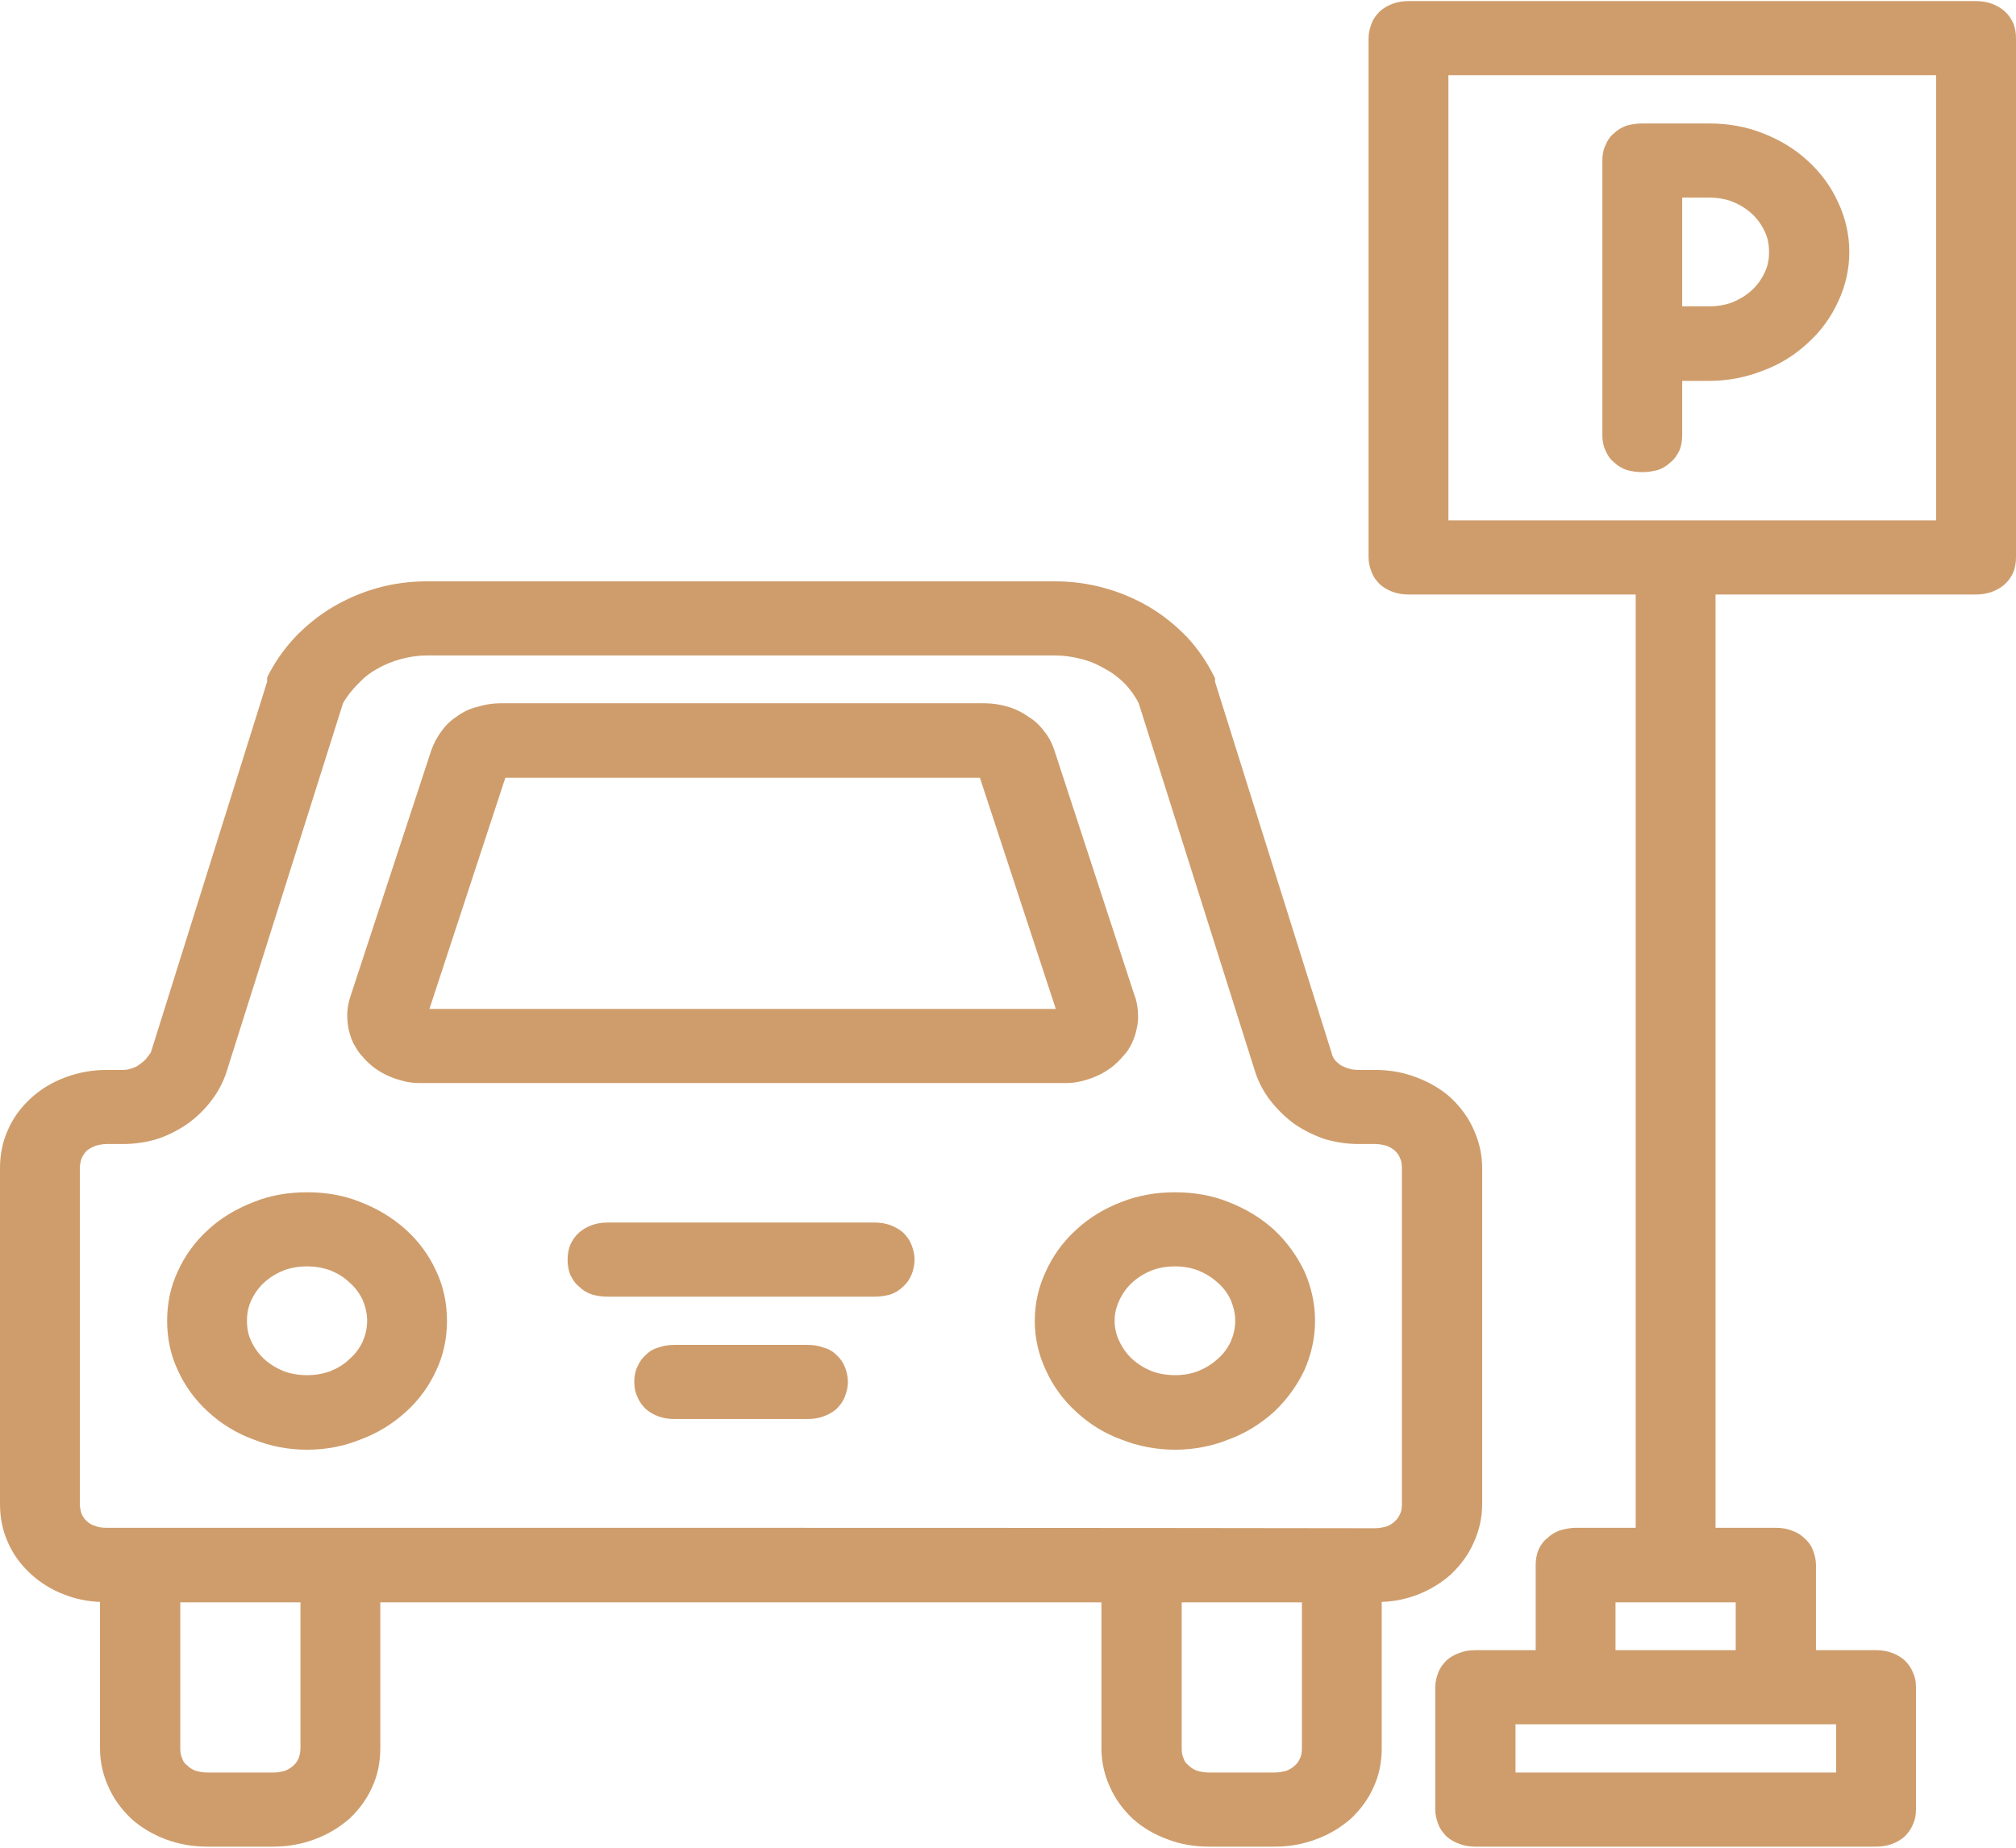
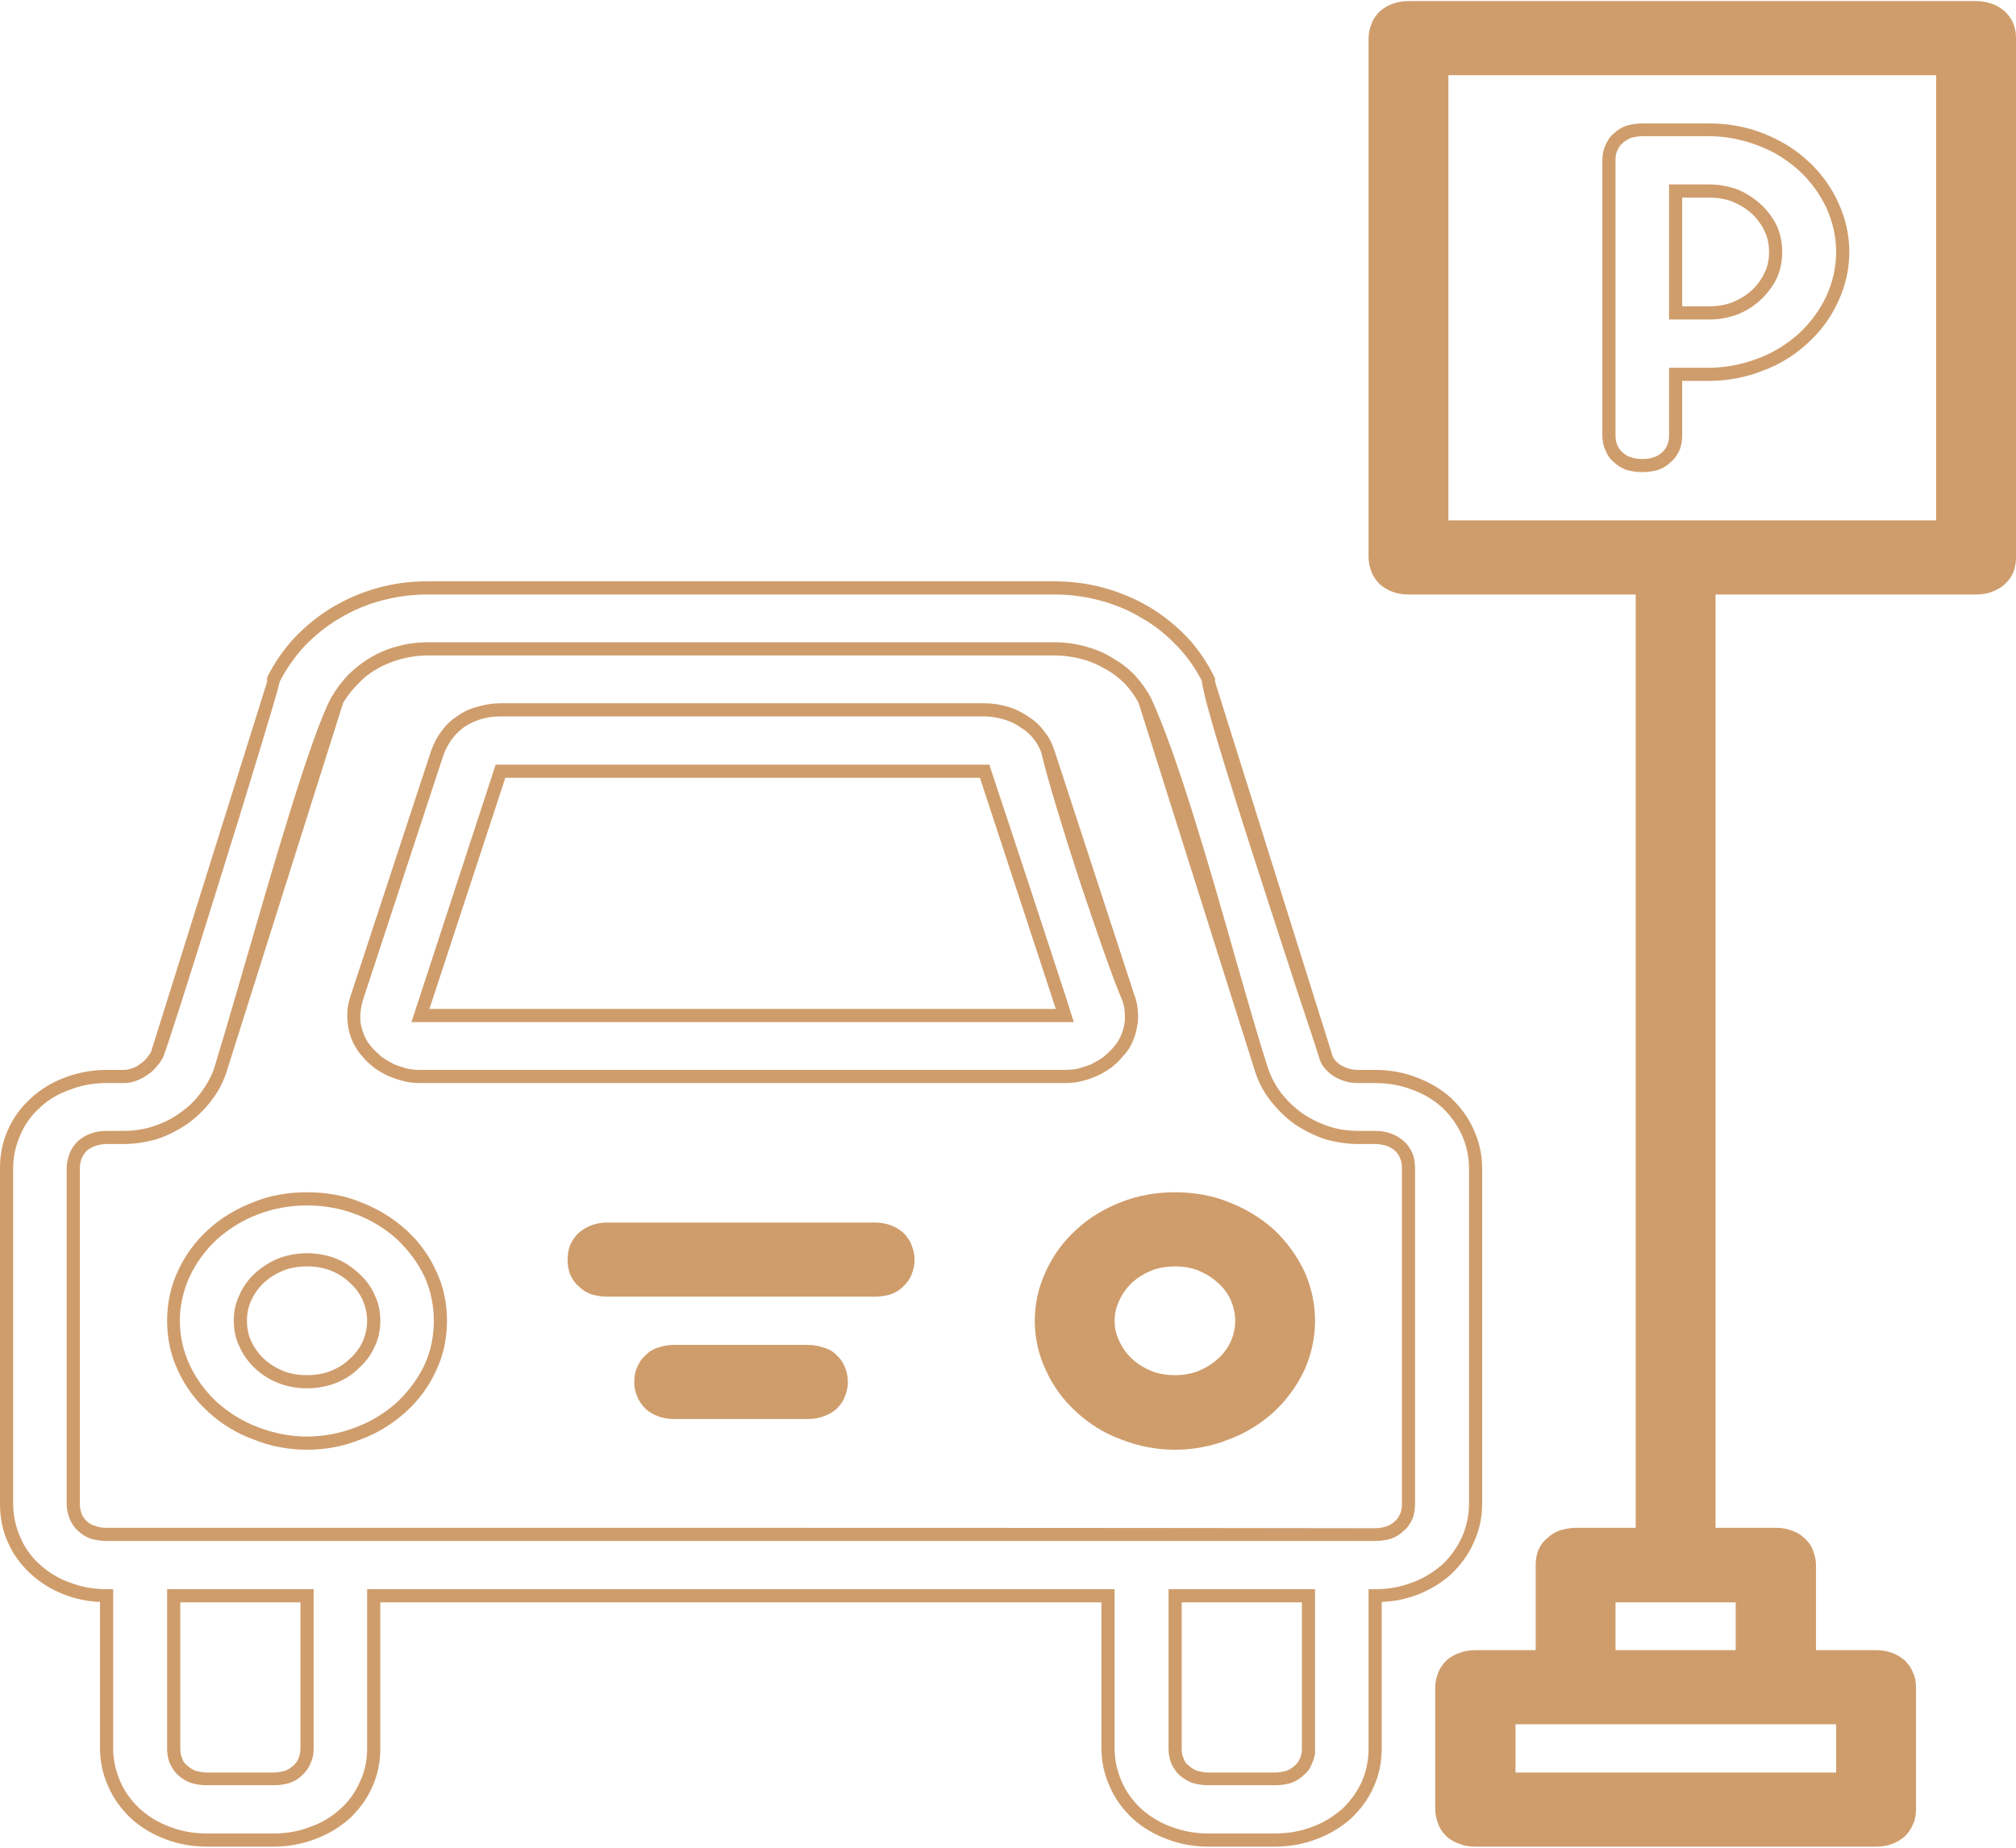
<svg xmlns="http://www.w3.org/2000/svg" xml:space="preserve" width="276px" height="253px" version="1.1" style="shape-rendering:geometricPrecision; text-rendering:geometricPrecision; image-rendering:optimizeQuality; fill-rule:evenodd; clip-rule:evenodd" viewBox="0 0 45.96 42.08">
  <defs>
    <style type="text/css">
   
    .fil0 {fill:#CF9D6C;fill-rule:nonzero}
   
  </style>
  </defs>
  <g id="Layer_x0020_1">
-     <path class="fil0" d="M33.64 34.27l0 -7.66c0,-1.18 -0.99,-2.09 -2.29,-2.09l-0.38 0c-0.38,0 -0.68,-0.21 -0.76,-0.49l-2.66 -8.49 0 -0.07c-0.61,-1.25 -1.98,-2.09 -3.5,-2.09l-14.31 0c-1.52,0 -2.89,0.84 -3.5,2.09l0 0.07 -2.67 8.49c-0.15,0.28 -0.45,0.49 -0.76,0.49l-0.38 0c-1.29,0 -2.28,0.91 -2.28,2.09l0 7.66c0,1.18 0.99,2.09 2.28,2.09l0 3.48c0,1.18 0.99,2.09 2.29,2.09l1.52 0c1.29,0 2.28,-0.91 2.28,-2.09l0 -3.48 16.74 0 0 3.48c0,1.18 0.99,2.09 2.29,2.09l1.52 0c1.29,0 2.28,-0.91 2.28,-2.09l0 -3.48c1.3,0 2.29,-0.91 2.29,-2.09zm-26.64 5.57c0,0.42 -0.31,0.7 -0.76,0.7l-1.52 0c-0.46,0 -0.76,-0.28 -0.76,-0.7l0 -3.48 3.04 0 0 3.48 0 0zm22.83 0c0,0.42 -0.3,0.7 -0.76,0.7l-1.52 0c-0.46,0 -0.76,-0.28 -0.76,-0.7l0 -3.48 3.04 0 0 3.48 0 0zm2.28 -5.57c0,0.42 -0.3,0.69 -0.76,0.69l-0.76 0 -4.56 0 -18.27 0 -4.57 0 -0.76 0c-0.45,0 -0.76,-0.27 -0.76,-0.69l0 -7.66c0,-0.42 0.31,-0.7 0.76,-0.7l0.38 0c0.99,0 1.91,-0.62 2.21,-1.53l2.66 -8.42c0.38,-0.7 1.15,-1.19 2.06,-1.19l14.31 0c0.83,0 1.67,0.42 2.05,1.19l2.66 8.42c0.31,0.91 1.22,1.53 2.21,1.53l0.38 0c0.46,0 0.76,0.28 0.76,0.7l0 7.66 0 0z" />
    <path class="fil0" d="M33.49 34.27l0 -7.66c0,-0.27 -0.06,-0.52 -0.16,-0.75 -0.11,-0.24 -0.26,-0.45 -0.45,-0.63 -0.2,-0.18 -0.43,-0.32 -0.69,-0.41 -0.26,-0.1 -0.54,-0.15 -0.84,-0.15l-0.38 0c-0.1,0 -0.21,-0.01 -0.3,-0.04 -0.1,-0.03 -0.19,-0.07 -0.27,-0.12 -0.08,-0.05 -0.15,-0.12 -0.21,-0.19 -0.06,-0.07 -0.1,-0.16 -0.12,-0.24 -0.08,-0.26 -0.27,-0.83 -0.51,-1.55 -0.78,-2.4 -2.13,-6.5 -2.16,-7.03 -0.15,-0.29 -0.33,-0.55 -0.56,-0.79 -0.23,-0.24 -0.49,-0.46 -0.79,-0.63 -0.29,-0.18 -0.62,-0.32 -0.96,-0.41 -0.33,-0.09 -0.68,-0.14 -1.04,-0.14l-14.31 0c-0.36,0 -0.71,0.05 -1.05,0.14 -0.34,0.09 -0.66,0.23 -0.96,0.41 -0.29,0.17 -0.56,0.39 -0.79,0.63 -0.22,0.24 -0.41,0.51 -0.56,0.8 -0.06,0.28 -0.75,2.55 -1.42,4.69 -0.6,1.93 -1.18,3.76 -1.25,3.9 -0.05,0.09 -0.11,0.16 -0.17,0.23 -0.06,0.07 -0.14,0.13 -0.22,0.18 -0.07,0.05 -0.16,0.09 -0.25,0.12 -0.08,0.03 -0.17,0.04 -0.26,0.04l-0.38 0c-0.3,0 -0.58,0.05 -0.83,0.15 -0.27,0.09 -0.5,0.23 -0.69,0.41 -0.2,0.18 -0.35,0.39 -0.45,0.63 -0.1,0.23 -0.16,0.48 -0.16,0.75l0 7.66c0,0.27 0.06,0.52 0.16,0.75 0.1,0.24 0.25,0.45 0.45,0.63 0.19,0.17 0.42,0.32 0.69,0.41 0.25,0.1 0.53,0.15 0.83,0.15l0.15 0 0 3.63c0,0.27 0.06,0.52 0.16,0.75 0.1,0.24 0.26,0.45 0.45,0.63 0.19,0.17 0.43,0.32 0.69,0.41 0.25,0.1 0.54,0.15 0.84,0.15l1.52 0c0.3,0 0.58,-0.05 0.83,-0.15 0.27,-0.09 0.5,-0.24 0.69,-0.41 0.2,-0.18 0.35,-0.39 0.45,-0.63 0.11,-0.23 0.16,-0.48 0.16,-0.75l0 -3.63 17.04 0 0 3.63c0,0.27 0.06,0.52 0.16,0.75 0.1,0.24 0.26,0.45 0.45,0.63 0.19,0.17 0.43,0.32 0.69,0.41 0.26,0.1 0.54,0.15 0.84,0.15l1.52 0c0.3,0 0.58,-0.05 0.84,-0.15 0.26,-0.09 0.49,-0.24 0.69,-0.41 0.19,-0.18 0.34,-0.39 0.45,-0.63 0.1,-0.23 0.15,-0.48 0.15,-0.75l0 -3.63 0.15 0c0.3,0 0.58,-0.05 0.84,-0.15 0.26,-0.09 0.49,-0.24 0.69,-0.41 0.19,-0.18 0.34,-0.39 0.45,-0.63 0.1,-0.23 0.16,-0.48 0.16,-0.75zm3.95 -23.83c0.1,0 0.18,-0.01 0.26,-0.04 0.07,-0.02 0.14,-0.06 0.19,-0.11 0.05,-0.04 0.09,-0.1 0.12,-0.17 0.03,-0.06 0.04,-0.14 0.04,-0.22l0 -1.54 0.91 0c0.39,0 0.77,-0.08 1.11,-0.21 0.36,-0.13 0.67,-0.33 0.94,-0.57 0.27,-0.25 0.48,-0.54 0.63,-0.86 0.14,-0.31 0.22,-0.65 0.22,-1 0,-0.35 -0.08,-0.69 -0.22,-1 -0.15,-0.32 -0.36,-0.61 -0.63,-0.86 -0.27,-0.24 -0.58,-0.44 -0.94,-0.57 -0.34,-0.13 -0.72,-0.21 -1.11,-0.21l-1.52 0c-0.09,0 -0.18,0.02 -0.26,0.04 -0.07,0.03 -0.14,0.07 -0.19,0.12 -0.05,0.04 -0.09,0.1 -0.12,0.17 -0.03,0.06 -0.04,0.14 -0.04,0.22l0 6.27c0,0.08 0.01,0.16 0.04,0.22 0.03,0.07 0.07,0.13 0.12,0.17 0.05,0.05 0.12,0.09 0.19,0.11 0.08,0.03 0.17,0.04 0.26,0.04zm0.65 0.07c-0.08,0.08 -0.18,0.14 -0.29,0.18 -0.11,0.03 -0.23,0.05 -0.36,0.05 -0.13,0 -0.25,-0.02 -0.36,-0.05 -0.11,-0.04 -0.21,-0.1 -0.29,-0.18 -0.09,-0.07 -0.15,-0.17 -0.19,-0.27 -0.05,-0.1 -0.07,-0.22 -0.07,-0.34l0 -6.27c0,-0.12 0.02,-0.24 0.07,-0.34 0.04,-0.1 0.1,-0.2 0.19,-0.27 0.08,-0.08 0.18,-0.14 0.29,-0.18 0.11,-0.03 0.23,-0.05 0.36,-0.05l1.52 0c0.43,0 0.84,0.07 1.22,0.22 0.39,0.15 0.74,0.36 1.03,0.63 0.3,0.27 0.54,0.6 0.7,0.96 0.16,0.34 0.25,0.72 0.25,1.12 0,0.4 -0.09,0.78 -0.25,1.12 -0.16,0.36 -0.4,0.69 -0.7,0.96 -0.29,0.27 -0.64,0.49 -1.03,0.63 -0.38,0.15 -0.79,0.23 -1.22,0.23l-0.61 0 0 1.24c0,0.12 -0.02,0.24 -0.06,0.34 -0.05,0.1 -0.11,0.2 -0.2,0.27zm2.54 -4.79c0,0.21 -0.04,0.41 -0.12,0.59 -0.09,0.19 -0.22,0.36 -0.37,0.5 -0.16,0.15 -0.34,0.26 -0.54,0.34 -0.2,0.07 -0.41,0.11 -0.64,0.11l-0.91 0 0 -3.08 0.91 0c0.23,0 0.44,0.04 0.64,0.11 0.2,0.08 0.38,0.2 0.54,0.34 0.15,0.14 0.28,0.31 0.37,0.5 0.08,0.18 0.12,0.38 0.12,0.59zm-0.69 0.87c0.12,-0.11 0.22,-0.25 0.29,-0.4 0.07,-0.14 0.1,-0.3 0.1,-0.47 0,-0.17 -0.03,-0.33 -0.1,-0.47 -0.07,-0.15 -0.17,-0.29 -0.29,-0.4 -0.13,-0.12 -0.28,-0.21 -0.45,-0.28 -0.16,-0.06 -0.34,-0.09 -0.53,-0.09l-0.61 0 0 2.48 0.61 0c0.19,0 0.37,-0.03 0.53,-0.09 0.17,-0.07 0.32,-0.16 0.45,-0.28zm5.11 -6.29l-12.94 0c-0.09,0 -0.18,0.01 -0.25,0.04 -0.08,0.03 -0.15,0.06 -0.2,0.11 -0.05,0.05 -0.09,0.11 -0.12,0.17 -0.02,0.07 -0.04,0.14 -0.04,0.23l0 11.83c0,0.09 0.02,0.16 0.04,0.23 0.03,0.06 0.07,0.12 0.12,0.17 0.05,0.05 0.12,0.08 0.2,0.11 0.07,0.03 0.16,0.04 0.25,0.04l5.48 0 0 21.88 -1.67 0c-0.1,0 -0.18,0.02 -0.26,0.04 -0.07,0.03 -0.14,0.07 -0.19,0.12 -0.05,0.04 -0.09,0.1 -0.12,0.17 -0.03,0.06 -0.04,0.14 -0.04,0.22l0 2.24 -1.67 0c-0.1,0 -0.19,0.01 -0.26,0.04 -0.08,0.03 -0.14,0.06 -0.2,0.11 -0.05,0.05 -0.09,0.11 -0.11,0.17 -0.03,0.07 -0.05,0.14 -0.05,0.23l0 2.78c0,0.08 0.02,0.16 0.05,0.22 0.02,0.07 0.06,0.13 0.11,0.18 0.06,0.04 0.12,0.08 0.2,0.11 0.07,0.02 0.16,0.04 0.26,0.04l9.13 0c0.09,0 0.18,-0.02 0.26,-0.04 0.07,-0.03 0.14,-0.07 0.19,-0.11 0.05,-0.05 0.09,-0.11 0.12,-0.18 0.02,-0.06 0.04,-0.14 0.04,-0.22l0 -2.78c0,-0.09 -0.02,-0.16 -0.04,-0.23 -0.03,-0.06 -0.07,-0.12 -0.12,-0.17 -0.05,-0.05 -0.12,-0.08 -0.19,-0.11 -0.08,-0.03 -0.17,-0.04 -0.26,-0.04l-1.67 0 0 -2.24c0,-0.08 -0.02,-0.16 -0.05,-0.22 -0.02,-0.07 -0.06,-0.13 -0.11,-0.17 -0.06,-0.05 -0.12,-0.09 -0.2,-0.12 -0.07,-0.02 -0.16,-0.04 -0.26,-0.04l-1.67 0 0 -21.88 6.24 0c0.1,0 0.18,-0.01 0.26,-0.04 0.07,-0.03 0.14,-0.06 0.19,-0.11 0.05,-0.05 0.09,-0.11 0.12,-0.17 0.03,-0.07 0.04,-0.14 0.04,-0.23l0 -11.83c0,-0.09 -0.01,-0.16 -0.04,-0.23 -0.03,-0.06 -0.07,-0.12 -0.12,-0.17 -0.05,-0.05 -0.12,-0.08 -0.19,-0.11 -0.08,-0.03 -0.16,-0.04 -0.26,-0.04zm-12.94 -0.3l12.94 0c0.13,0 0.25,0.02 0.36,0.06 0.11,0.04 0.21,0.1 0.29,0.17 0.09,0.08 0.15,0.17 0.2,0.28 0.04,0.1 0.06,0.21 0.06,0.34l0 11.83c0,0.13 -0.02,0.24 -0.06,0.34 -0.05,0.11 -0.11,0.2 -0.2,0.28 -0.08,0.07 -0.18,0.13 -0.29,0.17 -0.11,0.04 -0.23,0.06 -0.36,0.06l-5.94 0 0 21.28 1.37 0c0.14,0 0.26,0.02 0.36,0.06 0.12,0.04 0.22,0.1 0.3,0.18 0.08,0.07 0.15,0.16 0.19,0.27 0.04,0.1 0.07,0.22 0.07,0.34l0 1.94 1.37 0c0.13,0 0.25,0.02 0.36,0.06 0.11,0.04 0.21,0.1 0.29,0.17 0.08,0.08 0.15,0.17 0.19,0.28 0.05,0.1 0.07,0.21 0.07,0.34l0 2.78c0,0.12 -0.02,0.24 -0.07,0.34 -0.04,0.11 -0.11,0.2 -0.19,0.28 -0.08,0.07 -0.18,0.13 -0.29,0.17 -0.11,0.04 -0.23,0.06 -0.36,0.06l-9.13 0c-0.13,0 -0.26,-0.02 -0.36,-0.06 -0.12,-0.04 -0.22,-0.1 -0.3,-0.17 -0.08,-0.08 -0.15,-0.17 -0.19,-0.28 -0.04,-0.1 -0.07,-0.22 -0.07,-0.34l0 -2.78c0,-0.13 0.03,-0.24 0.07,-0.34 0.04,-0.11 0.11,-0.2 0.19,-0.28 0.08,-0.07 0.18,-0.13 0.3,-0.17 0.1,-0.04 0.22,-0.06 0.36,-0.06l1.37 0 0 -1.94c0,-0.12 0.02,-0.24 0.06,-0.34 0.05,-0.11 0.11,-0.2 0.2,-0.27 0.08,-0.08 0.18,-0.14 0.29,-0.18 0.11,-0.03 0.23,-0.06 0.36,-0.06l1.37 0 0 -21.28 -5.18 0c-0.13,0 -0.25,-0.02 -0.36,-0.06 -0.11,-0.04 -0.21,-0.1 -0.29,-0.17 -0.08,-0.08 -0.15,-0.17 -0.19,-0.28 -0.04,-0.1 -0.07,-0.21 -0.07,-0.34l0 -11.83c0,-0.13 0.03,-0.24 0.07,-0.34 0.04,-0.11 0.11,-0.2 0.19,-0.28 0.08,-0.07 0.18,-0.13 0.29,-0.17 0.11,-0.04 0.23,-0.06 0.36,-0.06zm9.9 40.69l-7.76 0 0 -1.7 7.91 0 0 1.7 -0.15 0zm-7.46 -0.3l7.31 0 0 -1.1 -7.31 0 0 1.1zm5.17 -2.49l-3.19 0 0 -1.69 3.34 0 0 1.69 -0.15 0zm-2.89 -0.3l2.74 0 0 -1.09 -2.74 0 0 1.09zm7.46 -25.46l-11.57 0 0 -10.75 11.72 0 0 10.75 -0.15 0zm-11.27 -0.3l11.12 0 0 -10.15 -11.12 0 0 10.15zm-23.43 12.53l14.68 0c0.11,0 0.21,-0.01 0.31,-0.03 0.1,-0.03 0.2,-0.06 0.3,-0.1 0.09,-0.05 0.19,-0.1 0.27,-0.16 0.08,-0.07 0.16,-0.14 0.23,-0.22 0.06,-0.07 0.12,-0.15 0.16,-0.24 0.04,-0.09 0.07,-0.18 0.09,-0.27 0.02,-0.1 0.02,-0.2 0.01,-0.3 0,-0.1 -0.03,-0.19 -0.06,-0.28 -0.19,-0.43 -0.58,-1.55 -0.96,-2.69 -0.39,-1.19 -0.76,-2.42 -0.87,-2.9 -0.03,-0.12 -0.09,-0.23 -0.17,-0.34 -0.08,-0.1 -0.18,-0.2 -0.3,-0.27 -0.11,-0.08 -0.25,-0.15 -0.39,-0.19 -0.14,-0.04 -0.29,-0.07 -0.44,-0.07l-11.04 0c-0.15,0 -0.3,0.02 -0.44,0.06 -0.13,0.04 -0.26,0.1 -0.37,0.17 -0.11,0.08 -0.21,0.17 -0.29,0.28 -0.08,0.11 -0.15,0.23 -0.2,0.37l-1.83 5.57c-0.03,0.09 -0.05,0.19 -0.06,0.29 -0.01,0.1 -0.01,0.2 0.01,0.3 0.02,0.09 0.05,0.18 0.09,0.27 0.04,0.09 0.1,0.17 0.16,0.24 0.07,0.08 0.15,0.15 0.23,0.22 0.09,0.06 0.18,0.11 0.27,0.16 0.1,0.04 0.2,0.07 0.3,0.1 0.1,0.02 0.2,0.03 0.31,0.03zm14.68 0.3l-14.68 0c-0.13,0 -0.25,-0.01 -0.37,-0.04 -0.12,-0.03 -0.25,-0.07 -0.36,-0.12 -0.12,-0.05 -0.23,-0.12 -0.33,-0.19 -0.1,-0.08 -0.19,-0.16 -0.27,-0.26 -0.09,-0.09 -0.15,-0.2 -0.21,-0.31 -0.05,-0.11 -0.09,-0.23 -0.11,-0.35 -0.02,-0.13 -0.03,-0.25 -0.02,-0.37 0.01,-0.13 0.04,-0.25 0.08,-0.37l1.83 -5.57c0.06,-0.17 0.14,-0.32 0.24,-0.45 0.1,-0.14 0.22,-0.25 0.36,-0.34 0.14,-0.1 0.29,-0.17 0.46,-0.21 0.16,-0.05 0.34,-0.08 0.52,-0.08l11.04 0c0.18,0 0.36,0.03 0.53,0.08 0.17,0.05 0.33,0.13 0.47,0.23 0.15,0.09 0.27,0.21 0.37,0.35 0.1,0.12 0.17,0.27 0.22,0.42l1.82 5.57c0.05,0.12 0.07,0.24 0.08,0.37 0.01,0.12 0.01,0.24 -0.02,0.37 -0.02,0.12 -0.06,0.24 -0.11,0.35 -0.05,0.11 -0.12,0.22 -0.21,0.31 -0.08,0.1 -0.17,0.18 -0.27,0.26 -0.1,0.07 -0.21,0.14 -0.33,0.19 -0.11,0.05 -0.23,0.09 -0.36,0.12 -0.12,0.03 -0.24,0.04 -0.37,0.04zm-12.86 -7.26l11.15 0 0.01 0.05c0.58,1.74 1.16,3.51 1.74,5.28l0.17 0.54 -15.1 0 1.92 -5.87 0.11 0zm10.93 0.3l-10.82 0 -1.73 5.27 14.28 0 -1.73 -5.27zm-2.4 10.44l-6.09 0c-0.1,0 -0.18,0.02 -0.26,0.04 -0.07,0.03 -0.14,0.07 -0.19,0.11 -0.05,0.05 -0.09,0.11 -0.12,0.17 -0.03,0.07 -0.04,0.15 -0.04,0.23 0,0.08 0.01,0.16 0.04,0.22 0.03,0.07 0.07,0.13 0.12,0.17 0.05,0.05 0.12,0.09 0.19,0.11 0.08,0.03 0.16,0.04 0.26,0.04l6.09 0c0.09,0 0.18,-0.01 0.25,-0.04 0.08,-0.02 0.15,-0.06 0.2,-0.11 0.05,-0.04 0.09,-0.1 0.12,-0.17 0.02,-0.06 0.04,-0.14 0.04,-0.22 0,-0.08 -0.02,-0.16 -0.04,-0.23 -0.03,-0.06 -0.07,-0.12 -0.12,-0.17 -0.05,-0.04 -0.12,-0.08 -0.2,-0.11 -0.07,-0.02 -0.16,-0.04 -0.25,-0.04zm-6.09 -0.3l6.09 0c0.13,0 0.25,0.02 0.36,0.06 0.11,0.04 0.21,0.1 0.29,0.17 0.08,0.08 0.15,0.17 0.19,0.28 0.04,0.1 0.07,0.21 0.07,0.34 0,0.12 -0.03,0.24 -0.07,0.34 -0.04,0.1 -0.11,0.2 -0.19,0.27 -0.08,0.08 -0.18,0.14 -0.29,0.18 -0.11,0.03 -0.23,0.05 -0.36,0.05l-6.09 0c-0.13,0 -0.25,-0.02 -0.36,-0.05 -0.11,-0.04 -0.21,-0.1 -0.29,-0.18 -0.09,-0.07 -0.15,-0.17 -0.2,-0.27 -0.04,-0.1 -0.06,-0.22 -0.06,-0.34 0,-0.13 0.02,-0.24 0.06,-0.34 0.05,-0.11 0.11,-0.2 0.2,-0.28 0.08,-0.07 0.18,-0.13 0.29,-0.17 0.11,-0.04 0.23,-0.06 0.36,-0.06zm4.56 3.09l-3.04 0c-0.09,0 -0.18,0.01 -0.26,0.04 -0.07,0.02 -0.14,0.06 -0.19,0.11 -0.05,0.05 -0.09,0.1 -0.12,0.17 -0.03,0.06 -0.04,0.14 -0.04,0.22 0,0.09 0.01,0.16 0.04,0.23 0.03,0.06 0.07,0.12 0.12,0.17 0.05,0.05 0.12,0.08 0.19,0.11 0.08,0.03 0.17,0.04 0.26,0.04l3.04 0c0.1,0 0.19,-0.01 0.26,-0.04 0.08,-0.03 0.14,-0.06 0.2,-0.11 0.05,-0.05 0.09,-0.11 0.11,-0.17 0.03,-0.07 0.05,-0.14 0.05,-0.23 0,-0.08 -0.02,-0.16 -0.05,-0.22 -0.02,-0.07 -0.06,-0.12 -0.11,-0.17 -0.06,-0.05 -0.12,-0.09 -0.2,-0.11 -0.07,-0.03 -0.16,-0.04 -0.26,-0.04zm-3.04 -0.3l3.04 0c0.13,0 0.26,0.02 0.36,0.06 0.12,0.03 0.22,0.09 0.3,0.17 0.08,0.07 0.15,0.17 0.19,0.27 0.04,0.1 0.07,0.22 0.07,0.34 0,0.13 -0.03,0.24 -0.07,0.34 -0.04,0.11 -0.11,0.2 -0.19,0.28 -0.08,0.07 -0.18,0.13 -0.3,0.17 -0.1,0.04 -0.23,0.06 -0.36,0.06l-3.04 0c-0.13,0 -0.25,-0.02 -0.36,-0.06 -0.11,-0.04 -0.21,-0.1 -0.29,-0.17 -0.08,-0.08 -0.15,-0.17 -0.19,-0.28 -0.05,-0.1 -0.07,-0.21 -0.07,-0.34 0,-0.12 0.02,-0.24 0.07,-0.34 0.04,-0.1 0.11,-0.2 0.19,-0.27 0.08,-0.08 0.18,-0.14 0.29,-0.17 0.11,-0.04 0.23,-0.06 0.36,-0.06zm11.42 -3.18c-0.4,0 -0.77,0.07 -1.11,0.2 -0.36,0.13 -0.68,0.33 -0.94,0.57 -0.27,0.25 -0.48,0.54 -0.63,0.86 -0.14,0.31 -0.22,0.65 -0.22,1 0,0.36 0.08,0.69 0.22,1 0.15,0.32 0.36,0.61 0.63,0.86 0.26,0.24 0.58,0.44 0.94,0.57 0.34,0.13 0.71,0.21 1.11,0.21 0.39,0 0.76,-0.08 1.1,-0.21 0.36,-0.13 0.68,-0.33 0.95,-0.57 0.26,-0.25 0.48,-0.54 0.62,-0.86 0.14,-0.31 0.22,-0.64 0.22,-1 0,-0.35 -0.08,-0.69 -0.22,-1 -0.14,-0.32 -0.36,-0.61 -0.62,-0.86 -0.27,-0.24 -0.59,-0.44 -0.95,-0.57 -0.34,-0.13 -0.71,-0.2 -1.1,-0.2zm-2.25 0.55c0.29,-0.27 0.64,-0.48 1.03,-0.63 0.38,-0.15 0.79,-0.22 1.22,-0.22 0.42,0 0.84,0.07 1.21,0.22 0.39,0.15 0.74,0.36 1.04,0.63 0.29,0.27 0.53,0.6 0.7,0.96 0.15,0.34 0.24,0.72 0.24,1.12 0,0.4 -0.09,0.78 -0.24,1.12 -0.17,0.36 -0.41,0.69 -0.7,0.96 -0.3,0.27 -0.65,0.49 -1.04,0.63 -0.37,0.15 -0.79,0.23 -1.21,0.23 -0.43,0 -0.84,-0.08 -1.22,-0.23 -0.39,-0.14 -0.74,-0.36 -1.03,-0.63 -0.3,-0.27 -0.54,-0.6 -0.7,-0.96 -0.16,-0.34 -0.25,-0.72 -0.25,-1.12 0,-0.4 0.09,-0.78 0.25,-1.12 0.16,-0.36 0.4,-0.69 0.7,-0.96zm2.25 3.62c-0.23,0 -0.44,-0.04 -0.64,-0.11 -0.2,-0.08 -0.39,-0.19 -0.54,-0.34 -0.16,-0.14 -0.28,-0.31 -0.37,-0.5 -0.08,-0.18 -0.13,-0.38 -0.13,-0.59 0,-0.21 0.05,-0.41 0.13,-0.59 0.09,-0.19 0.21,-0.36 0.37,-0.5 0.15,-0.14 0.34,-0.26 0.54,-0.34 0.2,-0.07 0.41,-0.11 0.64,-0.11 0.22,0 0.43,0.04 0.63,0.11 0.2,0.08 0.39,0.2 0.54,0.34 0.16,0.14 0.28,0.31 0.37,0.5 0.08,0.18 0.13,0.38 0.13,0.59 0,0.21 -0.05,0.41 -0.13,0.59 -0.09,0.19 -0.21,0.36 -0.37,0.5 -0.15,0.15 -0.34,0.26 -0.54,0.34 -0.2,0.07 -0.41,0.11 -0.63,0.11zm-0.98 -0.67c0.13,0.12 0.28,0.21 0.45,0.28 0.16,0.06 0.34,0.09 0.53,0.09 0.18,0 0.36,-0.03 0.52,-0.09 0.17,-0.07 0.32,-0.16 0.45,-0.28 0.13,-0.11 0.23,-0.25 0.3,-0.4 0.06,-0.14 0.1,-0.3 0.1,-0.47 0,-0.17 -0.04,-0.32 -0.1,-0.47 -0.07,-0.15 -0.17,-0.29 -0.3,-0.4 -0.13,-0.12 -0.28,-0.21 -0.45,-0.28 -0.16,-0.06 -0.34,-0.09 -0.52,-0.09 -0.19,0 -0.37,0.03 -0.53,0.09 -0.17,0.07 -0.32,0.16 -0.45,0.28 -0.12,0.11 -0.22,0.25 -0.29,0.4 -0.07,0.15 -0.11,0.3 -0.11,0.47 0,0.17 0.04,0.33 0.11,0.47 0.07,0.15 0.17,0.29 0.29,0.4zm-18.81 -3.5c-0.39,0 -0.77,0.07 -1.11,0.2 -0.35,0.13 -0.67,0.33 -0.94,0.57 -0.27,0.25 -0.48,0.54 -0.63,0.86 -0.14,0.31 -0.22,0.65 -0.22,1 0,0.36 0.08,0.69 0.22,1 0.15,0.32 0.36,0.61 0.63,0.86 0.27,0.24 0.59,0.44 0.94,0.57 0.34,0.13 0.72,0.21 1.11,0.21 0.39,0 0.77,-0.08 1.11,-0.21 0.35,-0.13 0.67,-0.33 0.94,-0.57 0.26,-0.25 0.48,-0.54 0.63,-0.86 0.14,-0.31 0.21,-0.64 0.21,-1 0,-0.35 -0.07,-0.69 -0.21,-1 -0.15,-0.32 -0.37,-0.61 -0.63,-0.86 -0.27,-0.24 -0.59,-0.44 -0.94,-0.57 -0.34,-0.13 -0.72,-0.2 -1.11,-0.2zm-2.25 0.55c0.29,-0.27 0.65,-0.48 1.04,-0.63 0.37,-0.15 0.78,-0.22 1.21,-0.22 0.43,0 0.84,0.07 1.21,0.22 0.39,0.15 0.74,0.36 1.04,0.63 0.3,0.27 0.54,0.6 0.7,0.96 0.16,0.34 0.24,0.72 0.24,1.12 0,0.4 -0.08,0.78 -0.24,1.12 -0.16,0.36 -0.4,0.69 -0.7,0.96 -0.3,0.27 -0.65,0.49 -1.04,0.63 -0.37,0.15 -0.78,0.23 -1.21,0.23 -0.43,0 -0.84,-0.08 -1.21,-0.23 -0.39,-0.14 -0.75,-0.36 -1.04,-0.63 -0.3,-0.27 -0.54,-0.6 -0.7,-0.96 -0.16,-0.34 -0.24,-0.72 -0.24,-1.12 0,-0.4 0.08,-0.78 0.24,-1.12 0.16,-0.36 0.4,-0.69 0.7,-0.96zm2.25 3.62c-0.22,0 -0.44,-0.04 -0.63,-0.11 -0.21,-0.08 -0.39,-0.19 -0.55,-0.34 -0.15,-0.14 -0.28,-0.31 -0.36,-0.5 -0.09,-0.18 -0.13,-0.38 -0.13,-0.59 0,-0.21 0.04,-0.41 0.13,-0.59 0.08,-0.19 0.21,-0.36 0.36,-0.5 0.16,-0.14 0.34,-0.26 0.55,-0.34 0.19,-0.07 0.41,-0.11 0.63,-0.11 0.22,0 0.44,0.04 0.63,0.11 0.21,0.08 0.39,0.2 0.54,0.34 0.16,0.14 0.29,0.31 0.37,0.5 0.09,0.18 0.13,0.38 0.13,0.59 0,0.21 -0.04,0.41 -0.13,0.59 -0.08,0.19 -0.21,0.36 -0.37,0.5 -0.15,0.15 -0.33,0.26 -0.54,0.34 -0.19,0.07 -0.41,0.11 -0.63,0.11zm-0.98 -0.67c0.13,0.12 0.28,0.21 0.45,0.28 0.16,0.06 0.34,0.09 0.53,0.09 0.19,0 0.36,-0.03 0.53,-0.09 0.17,-0.07 0.32,-0.16 0.44,-0.28 0.13,-0.11 0.23,-0.25 0.3,-0.4 0.06,-0.14 0.1,-0.3 0.1,-0.47 0,-0.17 -0.04,-0.32 -0.1,-0.47 -0.07,-0.15 -0.17,-0.29 -0.3,-0.4 -0.12,-0.12 -0.27,-0.21 -0.44,-0.28 -0.17,-0.06 -0.34,-0.09 -0.53,-0.09 -0.19,0 -0.37,0.03 -0.53,0.09 -0.17,0.07 -0.32,0.16 -0.45,0.28 -0.12,0.11 -0.22,0.25 -0.29,0.4 -0.07,0.15 -0.1,0.3 -0.1,0.47 0,0.17 0.03,0.33 0.1,0.47 0.07,0.15 0.17,0.29 0.29,0.4zm27.77 -4.35l0 7.66c0,0.31 -0.07,0.61 -0.19,0.87 -0.12,0.28 -0.3,0.52 -0.52,0.73 -0.21,0.19 -0.47,0.35 -0.75,0.46 -0.26,0.1 -0.53,0.16 -0.83,0.17l0 3.34c0,0.31 -0.06,0.61 -0.18,0.87 -0.12,0.28 -0.3,0.52 -0.52,0.73 -0.23,0.2 -0.49,0.36 -0.79,0.47 -0.29,0.11 -0.6,0.17 -0.94,0.17l-1.52 0c-0.34,0 -0.66,-0.06 -0.94,-0.17 -0.3,-0.11 -0.57,-0.27 -0.79,-0.47 -0.22,-0.21 -0.4,-0.45 -0.52,-0.73 -0.12,-0.26 -0.19,-0.56 -0.19,-0.87l0 -3.33 -16.44 0 0 3.33c0,0.31 -0.06,0.61 -0.18,0.87 -0.12,0.28 -0.3,0.52 -0.52,0.73 -0.23,0.2 -0.49,0.36 -0.79,0.47 -0.29,0.11 -0.61,0.17 -0.94,0.17l-1.52 0c-0.34,0 -0.66,-0.06 -0.95,-0.17 -0.29,-0.11 -0.56,-0.27 -0.78,-0.47 -0.22,-0.21 -0.4,-0.45 -0.52,-0.73 -0.12,-0.26 -0.19,-0.56 -0.19,-0.87l0 -3.34c-0.29,-0.01 -0.57,-0.07 -0.82,-0.17 -0.29,-0.11 -0.54,-0.27 -0.75,-0.46 -0.23,-0.21 -0.41,-0.45 -0.53,-0.73 -0.12,-0.26 -0.18,-0.56 -0.18,-0.87l0 -7.66c0,-0.31 0.06,-0.61 0.18,-0.87 0.12,-0.28 0.3,-0.52 0.53,-0.73 0.22,-0.2 0.48,-0.36 0.78,-0.47 0.29,-0.11 0.61,-0.17 0.94,-0.17l0.38 0c0.06,0 0.12,-0.01 0.18,-0.03 0.06,-0.02 0.12,-0.04 0.17,-0.08 0.06,-0.04 0.11,-0.08 0.16,-0.13 0.04,-0.05 0.08,-0.1 0.12,-0.16l2.65 -8.45 0 -0.08 0.01 -0.04c0.16,-0.32 0.37,-0.62 0.62,-0.89 0.25,-0.26 0.54,-0.5 0.86,-0.69 0.32,-0.19 0.67,-0.34 1.03,-0.44 0.36,-0.1 0.74,-0.15 1.13,-0.15l14.31 0c0.38,0 0.76,0.05 1.12,0.15 0.37,0.1 0.72,0.25 1.04,0.44 0.32,0.19 0.61,0.43 0.86,0.69 0.25,0.27 0.45,0.57 0.61,0.89l0.02 0.04 0 0.08 2.66 8.47c0.01,0.05 0.03,0.1 0.07,0.15 0.03,0.04 0.08,0.08 0.13,0.12 0.06,0.03 0.12,0.06 0.19,0.08 0.07,0.02 0.14,0.03 0.22,0.03l0.38 0c0.34,0 0.66,0.06 0.94,0.17 0.3,0.11 0.57,0.27 0.79,0.47 0.22,0.21 0.4,0.45 0.52,0.73 0.12,0.26 0.19,0.56 0.19,0.87zm-26.64 13.23c0,0.12 -0.02,0.24 -0.07,0.34 -0.04,0.1 -0.11,0.2 -0.19,0.27 -0.08,0.08 -0.18,0.14 -0.29,0.18 -0.11,0.03 -0.23,0.05 -0.36,0.05l-1.52 0c-0.13,0 -0.26,-0.02 -0.36,-0.05 -0.12,-0.04 -0.21,-0.1 -0.3,-0.18 -0.08,-0.07 -0.14,-0.17 -0.19,-0.27 -0.04,-0.1 -0.06,-0.22 -0.06,-0.34l0 -3.63 3.34 0 0 3.63zm-0.46 0.39c0.05,-0.04 0.09,-0.1 0.12,-0.17 0.02,-0.06 0.04,-0.14 0.04,-0.22l0 -3.33 -2.74 0 0 3.33c0,0.08 0.01,0.16 0.04,0.22 0.02,0.07 0.06,0.13 0.12,0.17 0.05,0.05 0.11,0.09 0.19,0.12 0.07,0.02 0.16,0.04 0.26,0.04l1.52 0c0.09,0 0.18,-0.02 0.26,-0.04 0.07,-0.03 0.14,-0.07 0.19,-0.12zm23.28 -0.24c-0.01,0.08 -0.04,0.15 -0.07,0.22 -0.04,0.1 -0.1,0.18 -0.18,0.24 -0.08,0.08 -0.18,0.14 -0.29,0.18 -0.11,0.03 -0.23,0.05 -0.36,0.05l-1.52 0c-0.13,0 -0.25,-0.02 -0.36,-0.05 -0.11,-0.04 -0.21,-0.1 -0.3,-0.18 -0.08,-0.07 -0.14,-0.17 -0.19,-0.27 -0.04,-0.1 -0.06,-0.22 -0.06,-0.34l0 -3.63 3.34 0 0 3.78 -0.01 0zm-0.45 0.24c0.05,-0.04 0.09,-0.1 0.12,-0.17 0.03,-0.06 0.04,-0.14 0.04,-0.22l0 -3.33 -2.74 0 0 3.33c0,0.08 0.01,0.16 0.04,0.22 0.02,0.07 0.06,0.13 0.12,0.17 0.05,0.05 0.11,0.09 0.19,0.12 0.08,0.02 0.16,0.04 0.26,0.04l1.52 0c0.09,0 0.18,-0.02 0.26,-0.04 0.07,-0.03 0.14,-0.07 0.19,-0.12zm2.74 -5.96c0,0.12 -0.02,0.24 -0.06,0.34 -0.05,0.1 -0.11,0.2 -0.2,0.27 -0.08,0.08 -0.18,0.14 -0.29,0.18 -0.11,0.03 -0.23,0.05 -0.36,0.05 -6.48,0 -12.97,0 -19.45,0l-9.47 0c-0.13,0 -0.25,-0.02 -0.36,-0.05 -0.11,-0.04 -0.21,-0.1 -0.29,-0.18 -0.08,-0.07 -0.15,-0.17 -0.19,-0.27 -0.04,-0.1 -0.07,-0.22 -0.07,-0.34l0 -7.66c0,-0.12 0.03,-0.24 0.07,-0.34 0.04,-0.11 0.11,-0.2 0.19,-0.28 0.08,-0.07 0.18,-0.13 0.29,-0.17 0.11,-0.04 0.23,-0.06 0.36,-0.06l0.38 0c0.23,0 0.46,-0.03 0.67,-0.1 0.22,-0.07 0.43,-0.17 0.61,-0.3 0.19,-0.13 0.35,-0.28 0.48,-0.46 0.13,-0.17 0.24,-0.36 0.31,-0.56 0.15,-0.49 0.38,-1.27 0.64,-2.17 0.67,-2.31 1.56,-5.41 2.03,-6.29 0.11,-0.19 0.24,-0.36 0.39,-0.52 0.15,-0.15 0.33,-0.29 0.52,-0.4 0.19,-0.11 0.4,-0.2 0.61,-0.25 0.21,-0.06 0.44,-0.09 0.67,-0.09l14.31 0c0.23,0 0.46,0.03 0.68,0.09 0.22,0.06 0.43,0.14 0.62,0.26 0.19,0.11 0.37,0.24 0.52,0.4 0.14,0.15 0.27,0.33 0.37,0.52 0.6,1.3 1.32,3.8 1.93,5.95 0.27,0.94 0.52,1.82 0.74,2.5 0.07,0.2 0.17,0.39 0.3,0.56 0.14,0.18 0.3,0.33 0.48,0.46 0.19,0.13 0.4,0.23 0.61,0.3 0.22,0.07 0.44,0.1 0.67,0.1l0.38 0c0.13,0 0.25,0.02 0.36,0.06 0.11,0.04 0.21,0.1 0.29,0.17 0.09,0.08 0.15,0.17 0.2,0.28 0.04,0.1 0.06,0.22 0.06,0.34l0 7.66zm-0.46 0.39c0.05,-0.04 0.09,-0.1 0.12,-0.17 0.03,-0.06 0.04,-0.14 0.04,-0.22l0 -7.66c0,-0.08 -0.01,-0.16 -0.04,-0.22 -0.02,-0.07 -0.07,-0.13 -0.12,-0.18 -0.05,-0.04 -0.11,-0.08 -0.19,-0.11 -0.08,-0.02 -0.16,-0.04 -0.26,-0.04l-0.38 0c-0.26,0 -0.51,-0.04 -0.76,-0.11 -0.24,-0.08 -0.48,-0.2 -0.69,-0.34 -0.21,-0.15 -0.39,-0.33 -0.55,-0.53 -0.15,-0.19 -0.27,-0.41 -0.35,-0.65l-2.66 -8.42c-0.08,-0.16 -0.19,-0.31 -0.31,-0.44 -0.13,-0.13 -0.28,-0.25 -0.45,-0.34 -0.17,-0.1 -0.35,-0.18 -0.55,-0.23 -0.19,-0.05 -0.4,-0.08 -0.6,-0.08l-14.31 0c-0.21,0 -0.4,0.03 -0.59,0.08 -0.19,0.05 -0.37,0.12 -0.54,0.22 -0.17,0.09 -0.32,0.21 -0.45,0.35 -0.13,0.13 -0.25,0.28 -0.34,0.44l-2.66 8.42c-0.08,0.24 -0.2,0.46 -0.35,0.65 -0.15,0.2 -0.34,0.38 -0.55,0.53 -0.21,0.14 -0.44,0.26 -0.69,0.34 -0.24,0.07 -0.5,0.11 -0.76,0.11l-0.38 0c-0.09,0 -0.18,0.02 -0.25,0.04 -0.08,0.03 -0.15,0.07 -0.2,0.11 -0.05,0.05 -0.09,0.11 -0.12,0.18 -0.02,0.06 -0.04,0.14 -0.04,0.22l0 7.66c0,0.08 0.02,0.16 0.04,0.22 0.03,0.07 0.07,0.13 0.12,0.17 0.05,0.05 0.12,0.09 0.2,0.11 0.07,0.03 0.16,0.04 0.25,0.04l9.38 0c6.51,0 13.03,0 19.54,0.01 0.1,0 0.18,-0.02 0.26,-0.04 0.08,-0.03 0.14,-0.07 0.19,-0.12z" />
-     <path class="fil0" d="M33.56 34.27l0 -7.66c0,-0.57 -0.24,-1.07 -0.63,-1.43 -0.4,-0.37 -0.95,-0.58 -1.58,-0.58l-0.38 0c-0.2,0 -0.38,-0.06 -0.53,-0.15 -0.15,-0.1 -0.26,-0.24 -0.3,-0.39 -0.36,-1.14 -2.67,-8.02 -2.67,-8.57 -0.3,-0.61 -0.78,-1.12 -1.38,-1.48 -0.59,-0.35 -1.3,-0.56 -2.04,-0.56l-14.31 0c-0.74,0 -1.45,0.21 -2.05,0.56 -0.59,0.36 -1.08,0.87 -1.38,1.48 0,0.14 -2.52,8.29 -2.67,8.58 -0.08,0.15 -0.21,0.29 -0.36,0.38 -0.14,0.09 -0.3,0.15 -0.47,0.15l-0.38 0c-0.62,0 -1.18,0.21 -1.57,0.58 -0.4,0.36 -0.64,0.86 -0.64,1.43l0 7.66c0,0.57 0.24,1.07 0.64,1.43 0.39,0.36 0.95,0.58 1.57,0.58l0.08 0 0 3.56c0,0.57 0.24,1.07 0.63,1.43 0.4,0.36 0.95,0.58 1.58,0.58l1.52 0c0.63,0 1.18,-0.22 1.57,-0.58 0.4,-0.36 0.64,-0.86 0.64,-1.43l0 -3.56 16.89 0 0 3.56c0,0.57 0.24,1.07 0.63,1.43 0.4,0.36 0.95,0.58 1.58,0.58l1.52 0c0.63,0 1.18,-0.22 1.58,-0.58 0.39,-0.36 0.63,-0.86 0.63,-1.43l0 -3.56 0.07 0c0.63,0 1.18,-0.22 1.58,-0.58 0.39,-0.36 0.63,-0.86 0.63,-1.43zm3.88 -23.75c0.21,0 0.38,-0.06 0.5,-0.17 0.12,-0.11 0.19,-0.26 0.19,-0.45l0 -1.47 0.83 0c0.82,0 1.56,-0.31 2.1,-0.8 0.54,-0.49 0.87,-1.17 0.87,-1.91 0,-0.74 -0.33,-1.42 -0.87,-1.91 -0.54,-0.49 -1.28,-0.8 -2.1,-0.8l-1.52 0c-0.21,0 -0.38,0.06 -0.5,0.17 -0.12,0.11 -0.19,0.26 -0.19,0.45l0 6.27c0,0.19 0.07,0.34 0.19,0.45 0.12,0.11 0.29,0.17 0.5,0.17zm0.6 -0.06c-0.14,0.13 -0.35,0.21 -0.6,0.21 -0.25,0 -0.45,-0.08 -0.6,-0.21 -0.15,-0.14 -0.24,-0.33 -0.24,-0.56l0 -6.27c0,-0.23 0.09,-0.42 0.24,-0.56 0.15,-0.13 0.35,-0.21 0.6,-0.21l1.52 0c0.86,0 1.64,0.32 2.2,0.84 0.57,0.52 0.92,1.23 0.92,2.02 0,0.79 -0.35,1.5 -0.92,2.02 -0.56,0.52 -1.34,0.84 -2.2,0.84l-0.68 0 0 1.32c0,0.23 -0.09,0.42 -0.24,0.56zm2.52 -4.74c0,0.4 -0.18,0.77 -0.47,1.04 -0.29,0.26 -0.69,0.43 -1.13,0.43l-0.83 0 0 -2.94 0.83 0c0.44,0 0.84,0.17 1.13,0.43 0.29,0.27 0.47,0.64 0.47,1.04zm-0.57 0.93c0.26,-0.24 0.42,-0.57 0.42,-0.93 0,-0.36 -0.16,-0.69 -0.42,-0.93 -0.27,-0.24 -0.63,-0.39 -1.03,-0.39l-0.68 0 0 2.64 0.68 0c0.4,0 0.76,-0.15 1.03,-0.39zm5.06 -6.43l-12.94 0c-0.21,0 -0.38,0.07 -0.5,0.18 -0.12,0.1 -0.18,0.26 -0.18,0.45l0 11.83c0,0.19 0.06,0.35 0.18,0.45 0.12,0.11 0.29,0.17 0.5,0.17l5.41 0 0 21.74 -1.6 0c-0.21,0 -0.38,0.06 -0.5,0.17 -0.12,0.11 -0.19,0.26 -0.19,0.45l0 2.16 -1.59 0c-0.21,0 -0.39,0.07 -0.51,0.18 -0.11,0.1 -0.18,0.26 -0.18,0.45l0 2.78c0,0.19 0.07,0.34 0.18,0.45 0.12,0.11 0.3,0.17 0.51,0.17l9.13 0c0.21,0 0.38,-0.06 0.5,-0.17 0.12,-0.11 0.18,-0.26 0.18,-0.45l0 -2.78c0,-0.19 -0.06,-0.35 -0.18,-0.45 -0.12,-0.11 -0.29,-0.18 -0.5,-0.18l-1.6 0 0 -2.16c0,-0.19 -0.07,-0.34 -0.18,-0.45 -0.12,-0.11 -0.3,-0.17 -0.51,-0.17l-1.59 0 0 -21.74 6.16 0c0.21,0 0.38,-0.06 0.5,-0.17 0.12,-0.1 0.19,-0.26 0.19,-0.45l0 -11.83c0,-0.19 -0.07,-0.35 -0.19,-0.45 -0.12,-0.11 -0.29,-0.18 -0.5,-0.18zm-12.94 -0.15l12.94 0c0.25,0 0.46,0.08 0.6,0.22 0.15,0.13 0.24,0.33 0.24,0.56l0 11.83c0,0.23 -0.09,0.43 -0.24,0.56 -0.14,0.14 -0.35,0.21 -0.6,0.21l-6.01 0 0 21.44 1.44 0c0.25,0 0.46,0.08 0.61,0.21 0.15,0.14 0.23,0.33 0.23,0.56l0 2.01 1.45 0c0.25,0 0.45,0.08 0.6,0.22 0.15,0.13 0.23,0.33 0.23,0.56l0 2.78c0,0.23 -0.08,0.43 -0.23,0.56 -0.15,0.14 -0.35,0.21 -0.6,0.21l-9.13 0c-0.25,0 -0.46,-0.07 -0.61,-0.21 -0.15,-0.13 -0.23,-0.33 -0.23,-0.56l0 -2.78c0,-0.23 0.08,-0.43 0.23,-0.56 0.15,-0.14 0.36,-0.22 0.61,-0.22l1.44 0 0 -2.01c0,-0.23 0.09,-0.42 0.24,-0.56 0.14,-0.13 0.35,-0.21 0.6,-0.21l1.45 0 0 -21.44 -5.26 0c-0.24,0 -0.45,-0.07 -0.6,-0.21 -0.15,-0.13 -0.23,-0.33 -0.23,-0.56l0 -11.83c0,-0.23 0.08,-0.43 0.23,-0.56 0.15,-0.14 0.36,-0.22 0.6,-0.22zm9.9 40.54l-7.69 0 0 -1.54 7.76 0 0 1.54 -0.07 0zm-7.54 -0.15l7.46 0 0 -1.24 -7.46 0 0 1.24zm5.25 -2.63l-3.12 0 0 -1.55 3.2 0 0 1.55 -0.08 0zm-2.97 -0.15l2.9 0 0 -1.25 -2.9 0 0 1.25zm7.54 -25.62l-11.49 0 0 -10.59 11.56 0 0 10.59 -0.07 0zm-11.34 -0.15l11.26 0 0 -10.29 -11.26 0 0 10.29zm-23.36 12.54l14.68 0c0.22,0 0.44,-0.05 0.64,-0.15 0.2,-0.09 0.38,-0.22 0.53,-0.39 0.14,-0.16 0.23,-0.35 0.26,-0.55 0.04,-0.21 0.02,-0.43 -0.05,-0.62 -0.39,-0.87 -1.62,-4.64 -1.83,-5.58 -0.07,-0.26 -0.25,-0.49 -0.49,-0.66 -0.25,-0.16 -0.56,-0.26 -0.88,-0.26l-11.04 0c-0.33,0 -0.62,0.08 -0.85,0.24 -0.24,0.16 -0.41,0.39 -0.52,0.68l-1.83 5.58c-0.07,0.19 -0.09,0.41 -0.05,0.62 0.04,0.2 0.12,0.39 0.27,0.55 0.14,0.17 0.32,0.3 0.52,0.39 0.2,0.1 0.42,0.15 0.64,0.15zm14.68 0.15l-14.68 0c-0.24,0 -0.48,-0.06 -0.7,-0.16 -0.22,-0.1 -0.42,-0.25 -0.58,-0.43 -0.16,-0.18 -0.26,-0.4 -0.3,-0.63 -0.04,-0.23 -0.02,-0.47 0.06,-0.69l1.83 -5.58c0.12,-0.32 0.31,-0.58 0.57,-0.75 0.26,-0.18 0.58,-0.27 0.94,-0.27l11.04 0c0.35,0 0.69,0.11 0.96,0.29 0.27,0.18 0.47,0.44 0.56,0.74l1.82 5.57c0.08,0.22 0.1,0.46 0.06,0.69 -0.04,0.23 -0.14,0.45 -0.3,0.63 -0.16,0.18 -0.36,0.33 -0.58,0.43 -0.22,0.1 -0.46,0.16 -0.7,0.16zm-12.86 -7.12l11.09 0c0.63,1.91 1.26,3.82 1.88,5.72l-14.9 0 1.88 -5.72 0.05 0zm10.98 0.15l-10.92 0 -1.78 5.42 14.48 0 -1.78 -5.42zm-2.45 10.45l-6.09 0c-0.21,0 -0.38,0.06 -0.5,0.17 -0.12,0.11 -0.19,0.26 -0.19,0.45 0,0.19 0.07,0.34 0.19,0.45 0.12,0.11 0.29,0.17 0.5,0.17l6.09 0c0.21,0 0.38,-0.06 0.5,-0.17 0.12,-0.11 0.18,-0.26 0.18,-0.45 0,-0.19 -0.06,-0.34 -0.18,-0.45 -0.12,-0.11 -0.29,-0.17 -0.5,-0.17zm-6.09 -0.15l6.09 0c0.24,0 0.45,0.07 0.6,0.21 0.15,0.13 0.23,0.33 0.23,0.56 0,0.23 -0.08,0.42 -0.23,0.56 -0.15,0.13 -0.36,0.21 -0.6,0.21l-6.09 0c-0.25,0 -0.46,-0.08 -0.6,-0.21 -0.15,-0.14 -0.24,-0.33 -0.24,-0.56 0,-0.23 0.09,-0.43 0.24,-0.56 0.14,-0.14 0.35,-0.21 0.6,-0.21zm4.56 2.93l-3.04 0c-0.21,0 -0.38,0.06 -0.5,0.17 -0.12,0.11 -0.19,0.27 -0.19,0.45 0,0.19 0.07,0.35 0.19,0.45 0.12,0.11 0.29,0.17 0.5,0.17l3.04 0c0.21,0 0.39,-0.06 0.51,-0.17 0.11,-0.1 0.18,-0.26 0.18,-0.45 0,-0.18 -0.07,-0.34 -0.18,-0.45 -0.12,-0.11 -0.3,-0.17 -0.51,-0.17zm-3.04 -0.15l3.04 0c0.25,0 0.46,0.08 0.61,0.21 0.15,0.14 0.23,0.33 0.23,0.56 0,0.23 -0.08,0.43 -0.23,0.56 -0.15,0.14 -0.36,0.21 -0.61,0.21l-3.04 0c-0.25,0 -0.45,-0.07 -0.6,-0.21 -0.15,-0.13 -0.24,-0.33 -0.24,-0.56 0,-0.23 0.09,-0.42 0.24,-0.56 0.15,-0.13 0.35,-0.21 0.6,-0.21zm11.42 -3.33c-0.82,0 -1.57,0.31 -2.1,0.8 -0.54,0.49 -0.87,1.17 -0.87,1.91 0,0.74 0.33,1.42 0.87,1.91 0.53,0.49 1.28,0.8 2.1,0.8 0.81,0 1.56,-0.31 2.1,-0.8 0.53,-0.49 0.87,-1.17 0.87,-1.91 0,-0.74 -0.34,-1.42 -0.87,-1.91 -0.54,-0.49 -1.29,-0.8 -2.1,-0.8zm-2.2 0.69c0.56,-0.52 1.34,-0.84 2.2,-0.84 0.85,0 1.63,0.32 2.2,0.84 0.56,0.52 0.92,1.23 0.92,2.02 0,0.79 -0.36,1.5 -0.92,2.02 -0.57,0.52 -1.35,0.84 -2.2,0.84 -0.86,0 -1.64,-0.32 -2.2,-0.84 -0.57,-0.52 -0.92,-1.23 -0.92,-2.02 0,-0.79 0.35,-1.5 0.92,-2.02zm2.2 3.49c-0.44,0 -0.84,-0.17 -1.13,-0.43 -0.29,-0.27 -0.47,-0.63 -0.47,-1.04 0,-0.4 0.18,-0.77 0.47,-1.04 0.29,-0.26 0.69,-0.43 1.13,-0.43 0.43,0 0.83,0.17 1.12,0.43 0.29,0.27 0.47,0.64 0.47,1.04 0,0.41 -0.18,0.77 -0.47,1.04 -0.29,0.26 -0.69,0.43 -1.12,0.43zm-1.03 -0.54c0.26,0.24 0.63,0.39 1.03,0.39 0.4,0 0.76,-0.15 1.02,-0.39 0.26,-0.24 0.42,-0.57 0.42,-0.93 0,-0.36 -0.16,-0.69 -0.42,-0.93 -0.26,-0.24 -0.62,-0.39 -1.02,-0.39 -0.4,0 -0.77,0.15 -1.03,0.39 -0.26,0.24 -0.42,0.57 -0.42,0.93 0,0.36 0.16,0.69 0.42,0.93zm-18.76 -3.64c-0.82,0 -1.56,0.31 -2.1,0.8 -0.54,0.49 -0.87,1.17 -0.87,1.91 0,0.74 0.33,1.42 0.87,1.91 0.54,0.49 1.28,0.8 2.1,0.8 0.82,0 1.56,-0.31 2.1,-0.8 0.54,-0.49 0.87,-1.17 0.87,-1.91 0,-0.74 -0.33,-1.42 -0.87,-1.91 -0.54,-0.49 -1.28,-0.8 -2.1,-0.8zm-2.2 0.69c0.56,-0.52 1.34,-0.84 2.2,-0.84 0.86,0 1.63,0.32 2.2,0.84 0.57,0.52 0.92,1.23 0.92,2.02 0,0.79 -0.35,1.5 -0.92,2.02 -0.57,0.52 -1.34,0.84 -2.2,0.84 -0.86,0 -1.64,-0.32 -2.2,-0.84 -0.57,-0.52 -0.92,-1.23 -0.92,-2.02 0,-0.79 0.35,-1.5 0.92,-2.02zm2.2 3.49c-0.44,0 -0.84,-0.17 -1.13,-0.43 -0.29,-0.27 -0.47,-0.63 -0.47,-1.04 0,-0.4 0.18,-0.77 0.47,-1.04 0.29,-0.26 0.69,-0.43 1.13,-0.43 0.44,0 0.84,0.17 1.12,0.43 0.3,0.27 0.48,0.64 0.48,1.04 0,0.41 -0.18,0.77 -0.48,1.04 -0.28,0.26 -0.68,0.43 -1.12,0.43zm-1.03 -0.54c0.27,0.24 0.63,0.39 1.03,0.39 0.4,0 0.76,-0.15 1.02,-0.39 0.26,-0.24 0.43,-0.57 0.43,-0.93 0,-0.36 -0.17,-0.69 -0.43,-0.93 -0.26,-0.24 -0.62,-0.39 -1.02,-0.39 -0.4,0 -0.76,0.15 -1.03,0.39 -0.26,0.24 -0.42,0.57 -0.42,0.93 0,0.36 0.16,0.69 0.42,0.93zm27.74 -4.41l0 7.66c0,0.61 -0.26,1.15 -0.68,1.54 -0.41,0.37 -0.97,0.6 -1.6,0.62l0 3.41c0,0.61 -0.26,1.15 -0.68,1.54 -0.43,0.39 -1.02,0.62 -1.68,0.62l-1.52 0c-0.67,0 -1.26,-0.23 -1.68,-0.62 -0.42,-0.39 -0.68,-0.93 -0.68,-1.54l0 -3.41 -16.59 0 0 3.41c0,0.61 -0.26,1.15 -0.68,1.54 -0.43,0.39 -1.02,0.62 -1.68,0.62l-1.52 0c-0.67,0 -1.26,-0.23 -1.68,-0.62 -0.43,-0.39 -0.68,-0.93 -0.68,-1.54l0 -3.41c-0.64,-0.02 -1.2,-0.25 -1.6,-0.62 -0.43,-0.39 -0.69,-0.93 -0.69,-1.54l0 -7.66c0,-0.61 0.26,-1.16 0.69,-1.54 0.42,-0.39 1.01,-0.62 1.67,-0.62l0.38 0c0.14,0 0.27,-0.05 0.39,-0.13 0.13,-0.08 0.23,-0.19 0.31,-0.32l2.65 -8.47 0 -0.08 0.01 -0.01c0.31,-0.65 0.82,-1.18 1.45,-1.56 0.62,-0.36 1.35,-0.58 2.12,-0.58l14.31 0c0.77,0 1.5,0.22 2.12,0.58 0.62,0.38 1.13,0.91 1.44,1.56l0.01 0.01 0 0.08 2.66 8.48c0.04,0.13 0.12,0.23 0.24,0.31 0.12,0.08 0.28,0.13 0.45,0.13l0.38 0c0.67,0 1.26,0.23 1.68,0.62 0.42,0.38 0.68,0.93 0.68,1.54zm-26.64 13.23c0,0.23 -0.08,0.42 -0.23,0.56 -0.15,0.13 -0.35,0.21 -0.6,0.21l-1.52 0c-0.25,0 -0.46,-0.08 -0.61,-0.21 -0.14,-0.14 -0.23,-0.33 -0.23,-0.56l0 -3.56 3.19 0 0 3.56zm-0.33 0.45c0.12,-0.11 0.18,-0.26 0.18,-0.45l0 -3.41 -2.89 0 0 3.41c0,0.19 0.07,0.34 0.18,0.45 0.12,0.11 0.3,0.17 0.51,0.17l1.52 0c0.21,0 0.38,-0.06 0.5,-0.17zm23.16 -0.38c-0.01,0.2 -0.1,0.37 -0.23,0.49 -0.15,0.13 -0.35,0.21 -0.6,0.21l-1.52 0c-0.25,0 -0.46,-0.08 -0.61,-0.21 -0.14,-0.14 -0.23,-0.33 -0.23,-0.56l0 -3.56 3.2 0 0 3.63 -0.01 0zm-0.33 0.38c0.12,-0.11 0.19,-0.26 0.19,-0.45l0 -3.41 -2.9 0 0 3.41c0,0.19 0.07,0.34 0.19,0.45 0.11,0.11 0.29,0.17 0.5,0.17l1.52 0c0.21,0 0.38,-0.06 0.5,-0.17zm2.62 -6.02c0,0.23 -0.09,0.42 -0.24,0.56 -0.14,0.13 -0.35,0.21 -0.6,0.21 -9.64,-0.01 -19.28,0 -28.92,0 -0.24,0 -0.45,-0.08 -0.6,-0.21 -0.15,-0.14 -0.23,-0.33 -0.23,-0.56l0 -7.66c0,-0.23 0.08,-0.42 0.23,-0.56 0.15,-0.14 0.36,-0.21 0.6,-0.21l0.38 0c0.48,0 0.95,-0.15 1.32,-0.42 0.38,-0.26 0.67,-0.63 0.82,-1.06 0.54,-1.71 2.02,-7.23 2.67,-8.44 0.2,-0.37 0.5,-0.68 0.88,-0.9 0.36,-0.2 0.78,-0.32 1.24,-0.32l14.31 0c0.44,0 0.89,0.11 1.27,0.33 0.35,0.21 0.66,0.51 0.85,0.89 0.87,1.87 1.97,6.24 2.67,8.44 0.14,0.43 0.44,0.8 0.81,1.06 0.38,0.27 0.84,0.42 1.32,0.42l0.38 0c0.25,0 0.46,0.08 0.6,0.21 0.15,0.14 0.24,0.33 0.24,0.56l0 7.66zm-0.34 0.45c0.12,-0.11 0.19,-0.26 0.19,-0.45l0 -7.66c0,-0.19 -0.07,-0.34 -0.19,-0.45 -0.12,-0.11 -0.29,-0.17 -0.5,-0.17l-0.38 0c-0.51,0 -1,-0.16 -1.4,-0.44 -0.41,-0.28 -0.72,-0.68 -0.88,-1.15l-2.66 -8.42c-0.18,-0.35 -0.46,-0.63 -0.79,-0.82 -0.36,-0.21 -0.77,-0.31 -1.19,-0.31l-14.31 0c-0.43,0 -0.83,0.11 -1.17,0.3 -0.34,0.2 -0.63,0.49 -0.82,0.83l-2.66 8.42c-0.16,0.47 -0.47,0.87 -0.87,1.15 -0.4,0.28 -0.9,0.44 -1.41,0.44l-0.38 0c-0.21,0 -0.38,0.06 -0.5,0.17 -0.12,0.11 -0.18,0.26 -0.18,0.45l0 7.66c0,0.19 0.06,0.34 0.18,0.45 0.12,0.11 0.29,0.17 0.5,0.17 9.64,0 19.28,-0.01 28.92,0 0.21,0 0.38,-0.06 0.5,-0.17z" />
-     <path class="fil0" d="M7 27.31c-1.68,0 -3.05,1.25 -3.05,2.78 0,1.53 1.37,2.79 3.05,2.79 1.67,0 3.04,-1.26 3.04,-2.79 0,-1.53 -1.37,-2.78 -3.04,-2.78zm0 4.17c-0.84,0 -1.52,-0.62 -1.52,-1.39 0,-0.77 0.68,-1.39 1.52,-1.39 0.84,0 1.52,0.62 1.52,1.39 0,0.77 -0.68,1.39 -1.52,1.39z" />
    <path class="fil0" d="M26.79 27.31c-1.68,0 -3.05,1.25 -3.05,2.78 0,1.53 1.37,2.79 3.05,2.79 1.67,0 3.04,-1.26 3.04,-2.79 0,-1.53 -1.37,-2.78 -3.04,-2.78zm0 4.17c-0.84,0 -1.53,-0.62 -1.53,-1.39 0,-0.77 0.69,-1.39 1.53,-1.39 0.83,0 1.52,0.62 1.52,1.39 0,0.77 -0.69,1.39 -1.52,1.39z" />
    <path class="fil0" d="M18.41 30.79l-3.04 0c-0.46,0 -0.76,0.28 -0.76,0.69 0,0.42 0.3,0.7 0.76,0.7l3.04 0c0.46,0 0.77,-0.28 0.77,-0.7 0,-0.41 -0.31,-0.69 -0.77,-0.69z" />
    <path class="fil0" d="M19.94 28l-6.09 0c-0.46,0 -0.76,0.28 -0.76,0.7 0,0.42 0.3,0.69 0.76,0.69l6.09 0c0.45,0 0.76,-0.27 0.76,-0.69 0,-0.42 -0.31,-0.7 -0.76,-0.7z" />
-     <path class="fil0" d="M9.59 24.52l14.68 0c0.46,0 0.92,-0.21 1.22,-0.56 0.31,-0.34 0.38,-0.83 0.23,-1.25l-1.83 -5.57c-0.15,-0.56 -0.76,-0.98 -1.44,-0.98l-11.04 0c-0.68,0 -1.21,0.35 -1.44,0.98l-1.83 5.57c-0.15,0.42 -0.08,0.91 0.23,1.25 0.3,0.35 0.76,0.56 1.22,0.56zm1.82 -6.96l11.04 0 1.82 5.57 -14.68 0 1.82 -5.57z" />
    <path class="fil0" d="M45.05 0.15l-12.94 0c-0.45,0 -0.76,0.28 -0.76,0.7l0 11.83c0,0.42 0.31,0.7 0.76,0.7l5.33 0 0 21.58 -1.52 0c-0.46,0 -0.76,0.28 -0.76,0.7l0 2.09 -1.52 0c-0.46,0 -0.77,0.28 -0.77,0.7l0 2.78c0,0.42 0.31,0.7 0.77,0.7l9.13 0c0.45,0 0.76,-0.28 0.76,-0.7l0 -2.78c0,-0.42 -0.31,-0.7 -0.76,-0.7l-1.52 0 0 -2.09c0,-0.42 -0.31,-0.7 -0.77,-0.7l-1.52 0 0 -21.58 6.09 0c0.46,0 0.76,-0.28 0.76,-0.7l0 -11.83c0,-0.42 -0.3,-0.7 -0.76,-0.7zm-3.04 40.39l-7.61 0 0 -1.4 1.52 0 4.56 0 1.53 0 0 1.4 0 0zm-2.29 -2.79l-3.04 0 0 -1.39 3.04 0 0 1.39zm4.57 -25.76l-11.42 0 0 -10.45 11.42 0 0 10.45z" />
-     <path class="fil0" d="M37.44 10.59c0.46,0 0.76,-0.27 0.76,-0.69l0 -1.39 0.76 0c1.68,0 3.05,-1.26 3.05,-2.79 0,-1.53 -1.37,-2.78 -3.05,-2.78l-1.52 0c-0.46,0 -0.76,0.27 -0.76,0.69l0 4.18 0 2.09c0,0.42 0.3,0.69 0.76,0.69zm3.04 -4.87c0,0.77 -0.68,1.39 -1.52,1.39l-0.76 0 0 -2.78 0.76 0c0.84,0 1.52,0.62 1.52,1.39z" />
  </g>
</svg>